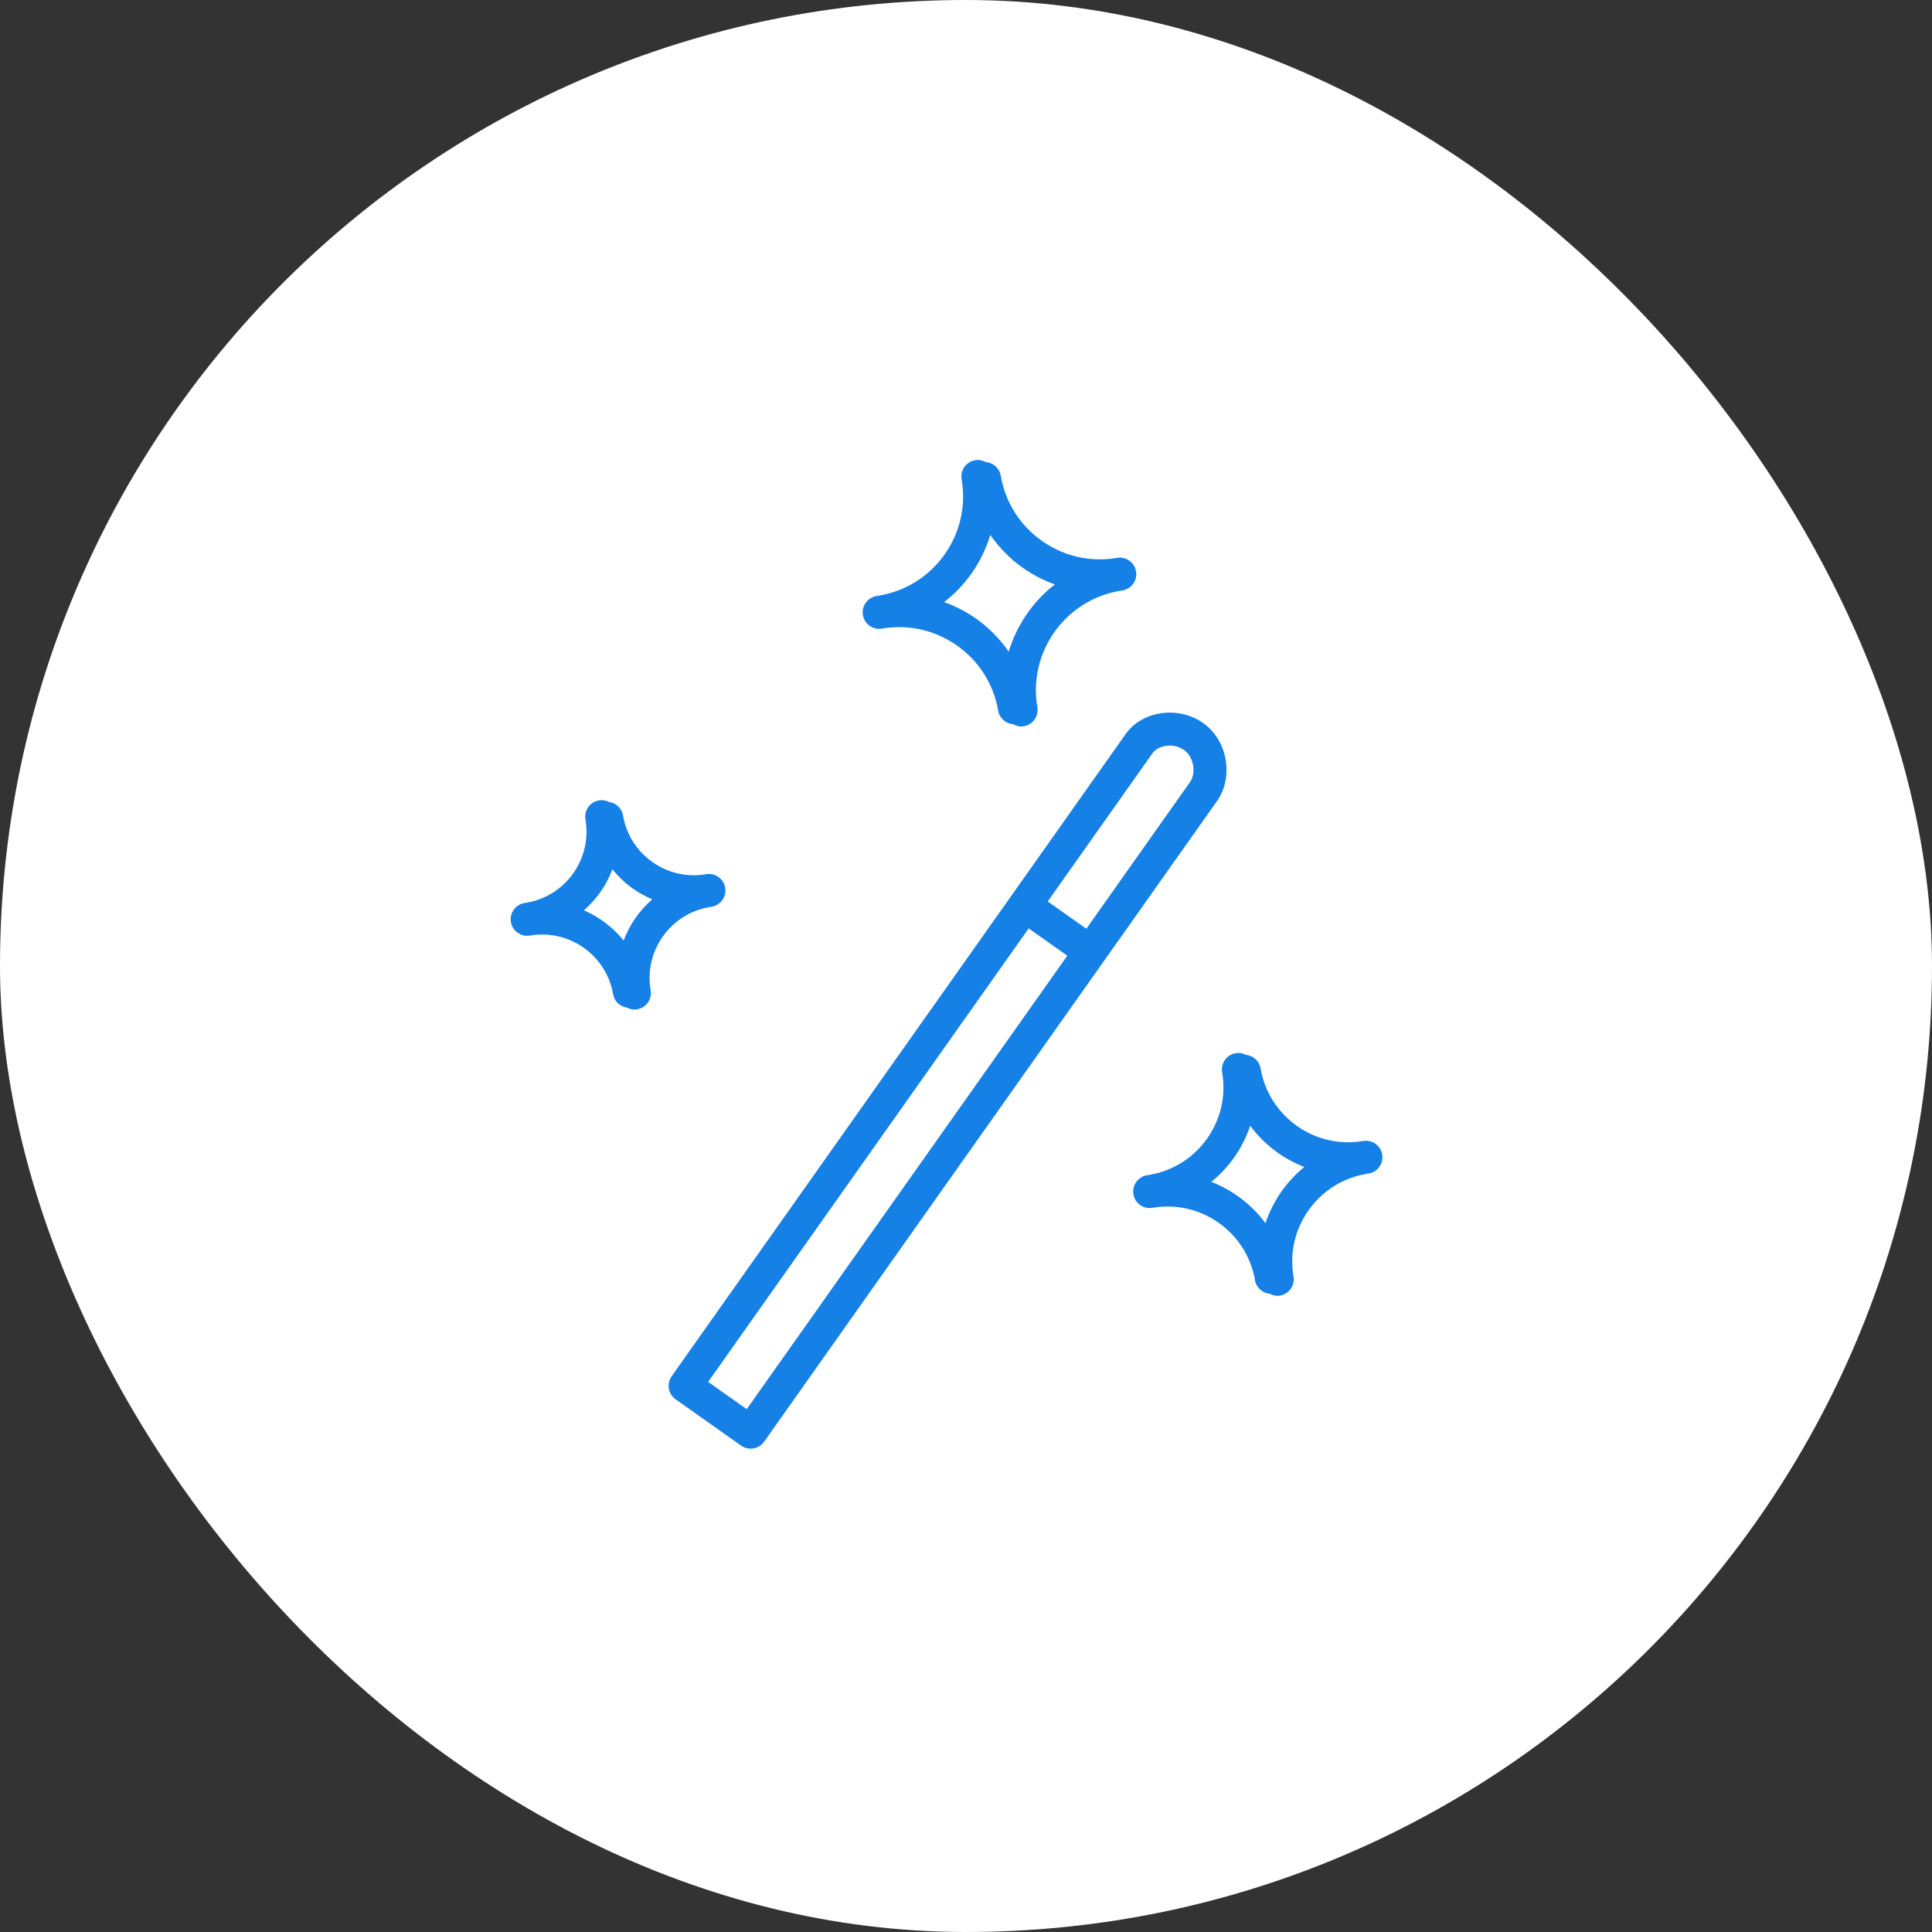
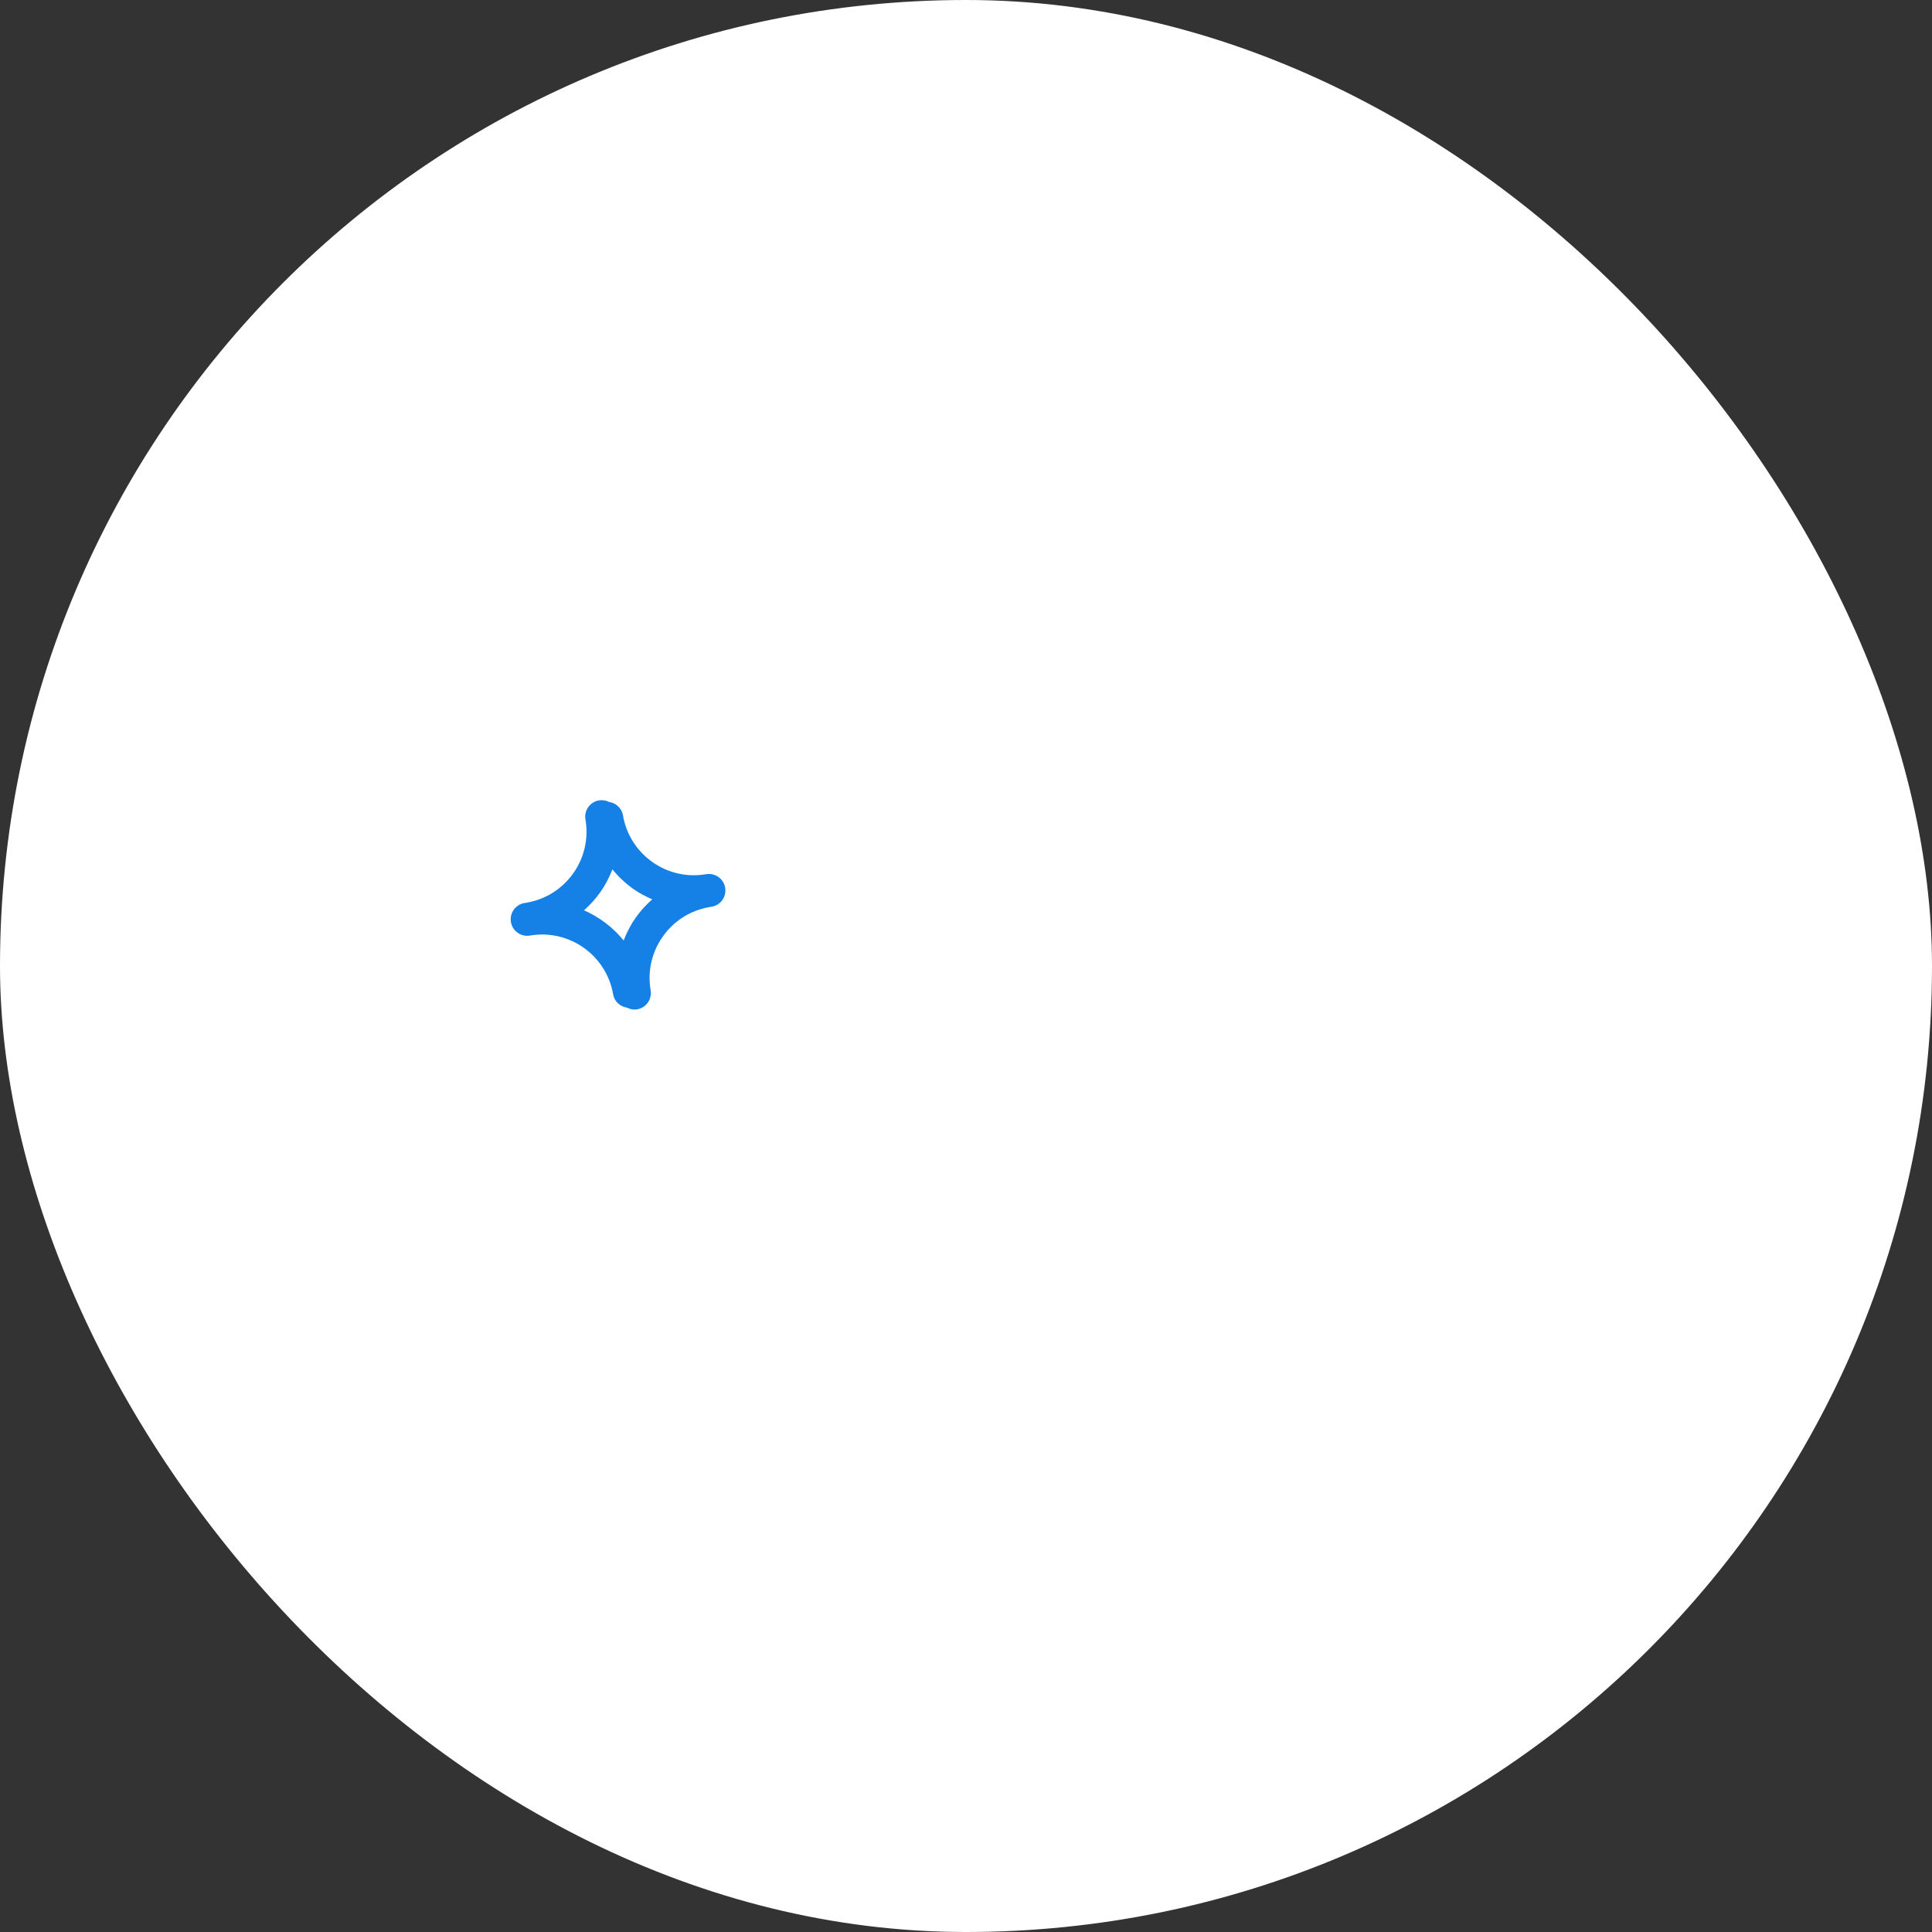
<svg xmlns="http://www.w3.org/2000/svg" width="70" height="70" viewBox="0 0 70 70" fill="none">
  <rect x="0" y="0" width="70" height="70" fill="#333333" stroke="none" />
  <rect width="70" height="70" rx="35" fill="white" />
-   <path d="M44.111 29C44.39 28.596 44.498 28.059 44.406 27.524C44.312 26.972 44.022 26.501 43.591 26.197C42.696 25.564 41.384 25.749 40.787 26.593L24.335 49.865C24.145 50.135 24.209 50.508 24.478 50.699L26.852 52.379C26.954 52.451 27.075 52.488 27.198 52.488C27.231 52.488 27.265 52.485 27.298 52.48C27.454 52.453 27.594 52.365 27.685 52.236L44.096 29.022C44.101 29.015 44.105 29.008 44.111 29ZM27.055 51.057L25.657 50.068L37.271 33.638L38.67 34.627L27.055 51.057ZM43.124 28.324C43.118 28.332 43.113 28.34 43.108 28.348L39.36 33.65L37.961 32.661L41.718 27.347L41.761 27.286C41.958 27.009 42.51 26.897 42.901 27.174C43.13 27.336 43.204 27.59 43.227 27.727C43.266 27.951 43.227 28.18 43.124 28.324Z" fill="#1580E6" />
-   <path d="M31.954 22.776C32.914 22.61 33.881 22.829 34.677 23.392C35.473 23.954 36.002 24.793 36.167 25.752C36.214 26.029 36.446 26.222 36.714 26.241C36.799 26.289 36.893 26.322 36.995 26.322C37.029 26.322 37.062 26.319 37.097 26.313C37.422 26.257 37.64 25.948 37.585 25.623C37.245 23.641 38.581 21.75 40.564 21.409C40.574 21.408 40.583 21.404 40.592 21.402C40.619 21.397 40.646 21.396 40.673 21.391C40.998 21.336 41.217 21.026 41.161 20.701C41.105 20.376 40.797 20.158 40.471 20.213C39.512 20.378 38.544 20.159 37.748 19.596C36.952 19.033 36.423 18.195 36.259 17.235C36.212 16.96 35.985 16.765 35.718 16.742C35.604 16.679 35.47 16.651 35.33 16.674C35.005 16.73 34.786 17.039 34.842 17.364C35.007 18.325 34.787 19.292 34.225 20.088C33.662 20.884 32.823 21.413 31.863 21.577C31.848 21.579 31.834 21.585 31.82 21.589C31.797 21.592 31.775 21.593 31.752 21.597C31.427 21.653 31.209 21.963 31.265 22.288C31.32 22.613 31.63 22.831 31.954 22.776ZM35.2 20.778C35.506 20.346 35.731 19.874 35.88 19.382C36.197 19.837 36.59 20.242 37.057 20.572C37.42 20.829 37.812 21.029 38.219 21.175C37.424 21.792 36.84 22.646 36.547 23.61C36.229 23.153 35.835 22.746 35.367 22.415C35.005 22.16 34.615 21.962 34.209 21.815C34.584 21.524 34.918 21.177 35.2 20.778Z" fill="#1580E6" />
-   <path d="M50.08 41.828C50.024 41.503 49.716 41.286 49.389 41.34C47.646 41.641 45.974 40.461 45.674 38.711C45.628 38.44 45.407 38.247 45.146 38.22C45.034 38.161 44.903 38.136 44.769 38.159C44.443 38.215 44.225 38.524 44.28 38.849C44.426 39.696 44.233 40.55 43.736 41.252C43.24 41.954 42.5 42.42 41.652 42.566C41.64 42.568 41.629 42.572 41.617 42.575C41.596 42.578 41.575 42.579 41.554 42.583C41.229 42.639 41.01 42.947 41.066 43.273C41.121 43.598 41.434 43.818 41.756 43.761C43.507 43.46 45.173 44.639 45.472 46.388C45.519 46.659 45.743 46.849 46.005 46.875C46.088 46.918 46.178 46.949 46.276 46.949C46.309 46.949 46.344 46.947 46.378 46.941C46.703 46.885 46.922 46.576 46.866 46.251C46.566 44.502 47.744 42.836 49.493 42.534C49.501 42.533 49.508 42.53 49.516 42.528C49.541 42.524 49.566 42.523 49.592 42.519C49.917 42.463 50.135 42.154 50.08 41.828ZM45.85 44.318C45.35 43.642 44.667 43.124 43.887 42.821C44.196 42.57 44.475 42.277 44.712 41.943C44.966 41.583 45.162 41.194 45.297 40.788C45.797 41.462 46.478 41.98 47.257 42.282C46.607 42.813 46.116 43.52 45.85 44.318Z" fill="#1580E6" />
  <path d="M25.703 32.866C25.711 32.865 25.718 32.862 25.726 32.86C25.746 32.857 25.766 32.856 25.786 32.852C26.112 32.797 26.33 32.487 26.274 32.162C26.218 31.836 25.907 31.618 25.584 31.674C24.898 31.792 24.206 31.635 23.637 31.233C23.068 30.83 22.69 30.23 22.572 29.544C22.527 29.281 22.317 29.091 22.067 29.056C21.957 29.001 21.83 28.978 21.699 29C21.374 29.057 21.155 29.366 21.212 29.691C21.33 30.378 21.173 31.07 20.772 31.639C20.369 32.208 19.77 32.587 19.082 32.705C19.073 32.706 19.065 32.71 19.056 32.712C19.037 32.715 19.019 32.715 19 32.718C18.675 32.774 18.456 33.084 18.512 33.409C18.567 33.734 18.877 33.953 19.202 33.897C20.621 33.653 21.971 34.609 22.215 36.027C22.26 36.289 22.472 36.474 22.722 36.51C22.803 36.55 22.89 36.578 22.984 36.578C23.017 36.578 23.052 36.576 23.085 36.57C23.411 36.514 23.63 36.205 23.574 35.88C23.456 35.193 23.612 34.501 24.015 33.932C24.417 33.362 25.017 32.984 25.703 32.866ZM23.038 33.241C22.853 33.503 22.709 33.783 22.596 34.075C22.21 33.601 21.717 33.226 21.159 32.982C21.377 32.789 21.576 32.573 21.748 32.329C21.933 32.068 22.077 31.788 22.189 31.498C22.406 31.764 22.659 32.005 22.947 32.209C23.163 32.362 23.395 32.481 23.632 32.585C23.413 32.778 23.211 32.996 23.038 33.241Z" fill="#1580E6" />
</svg>